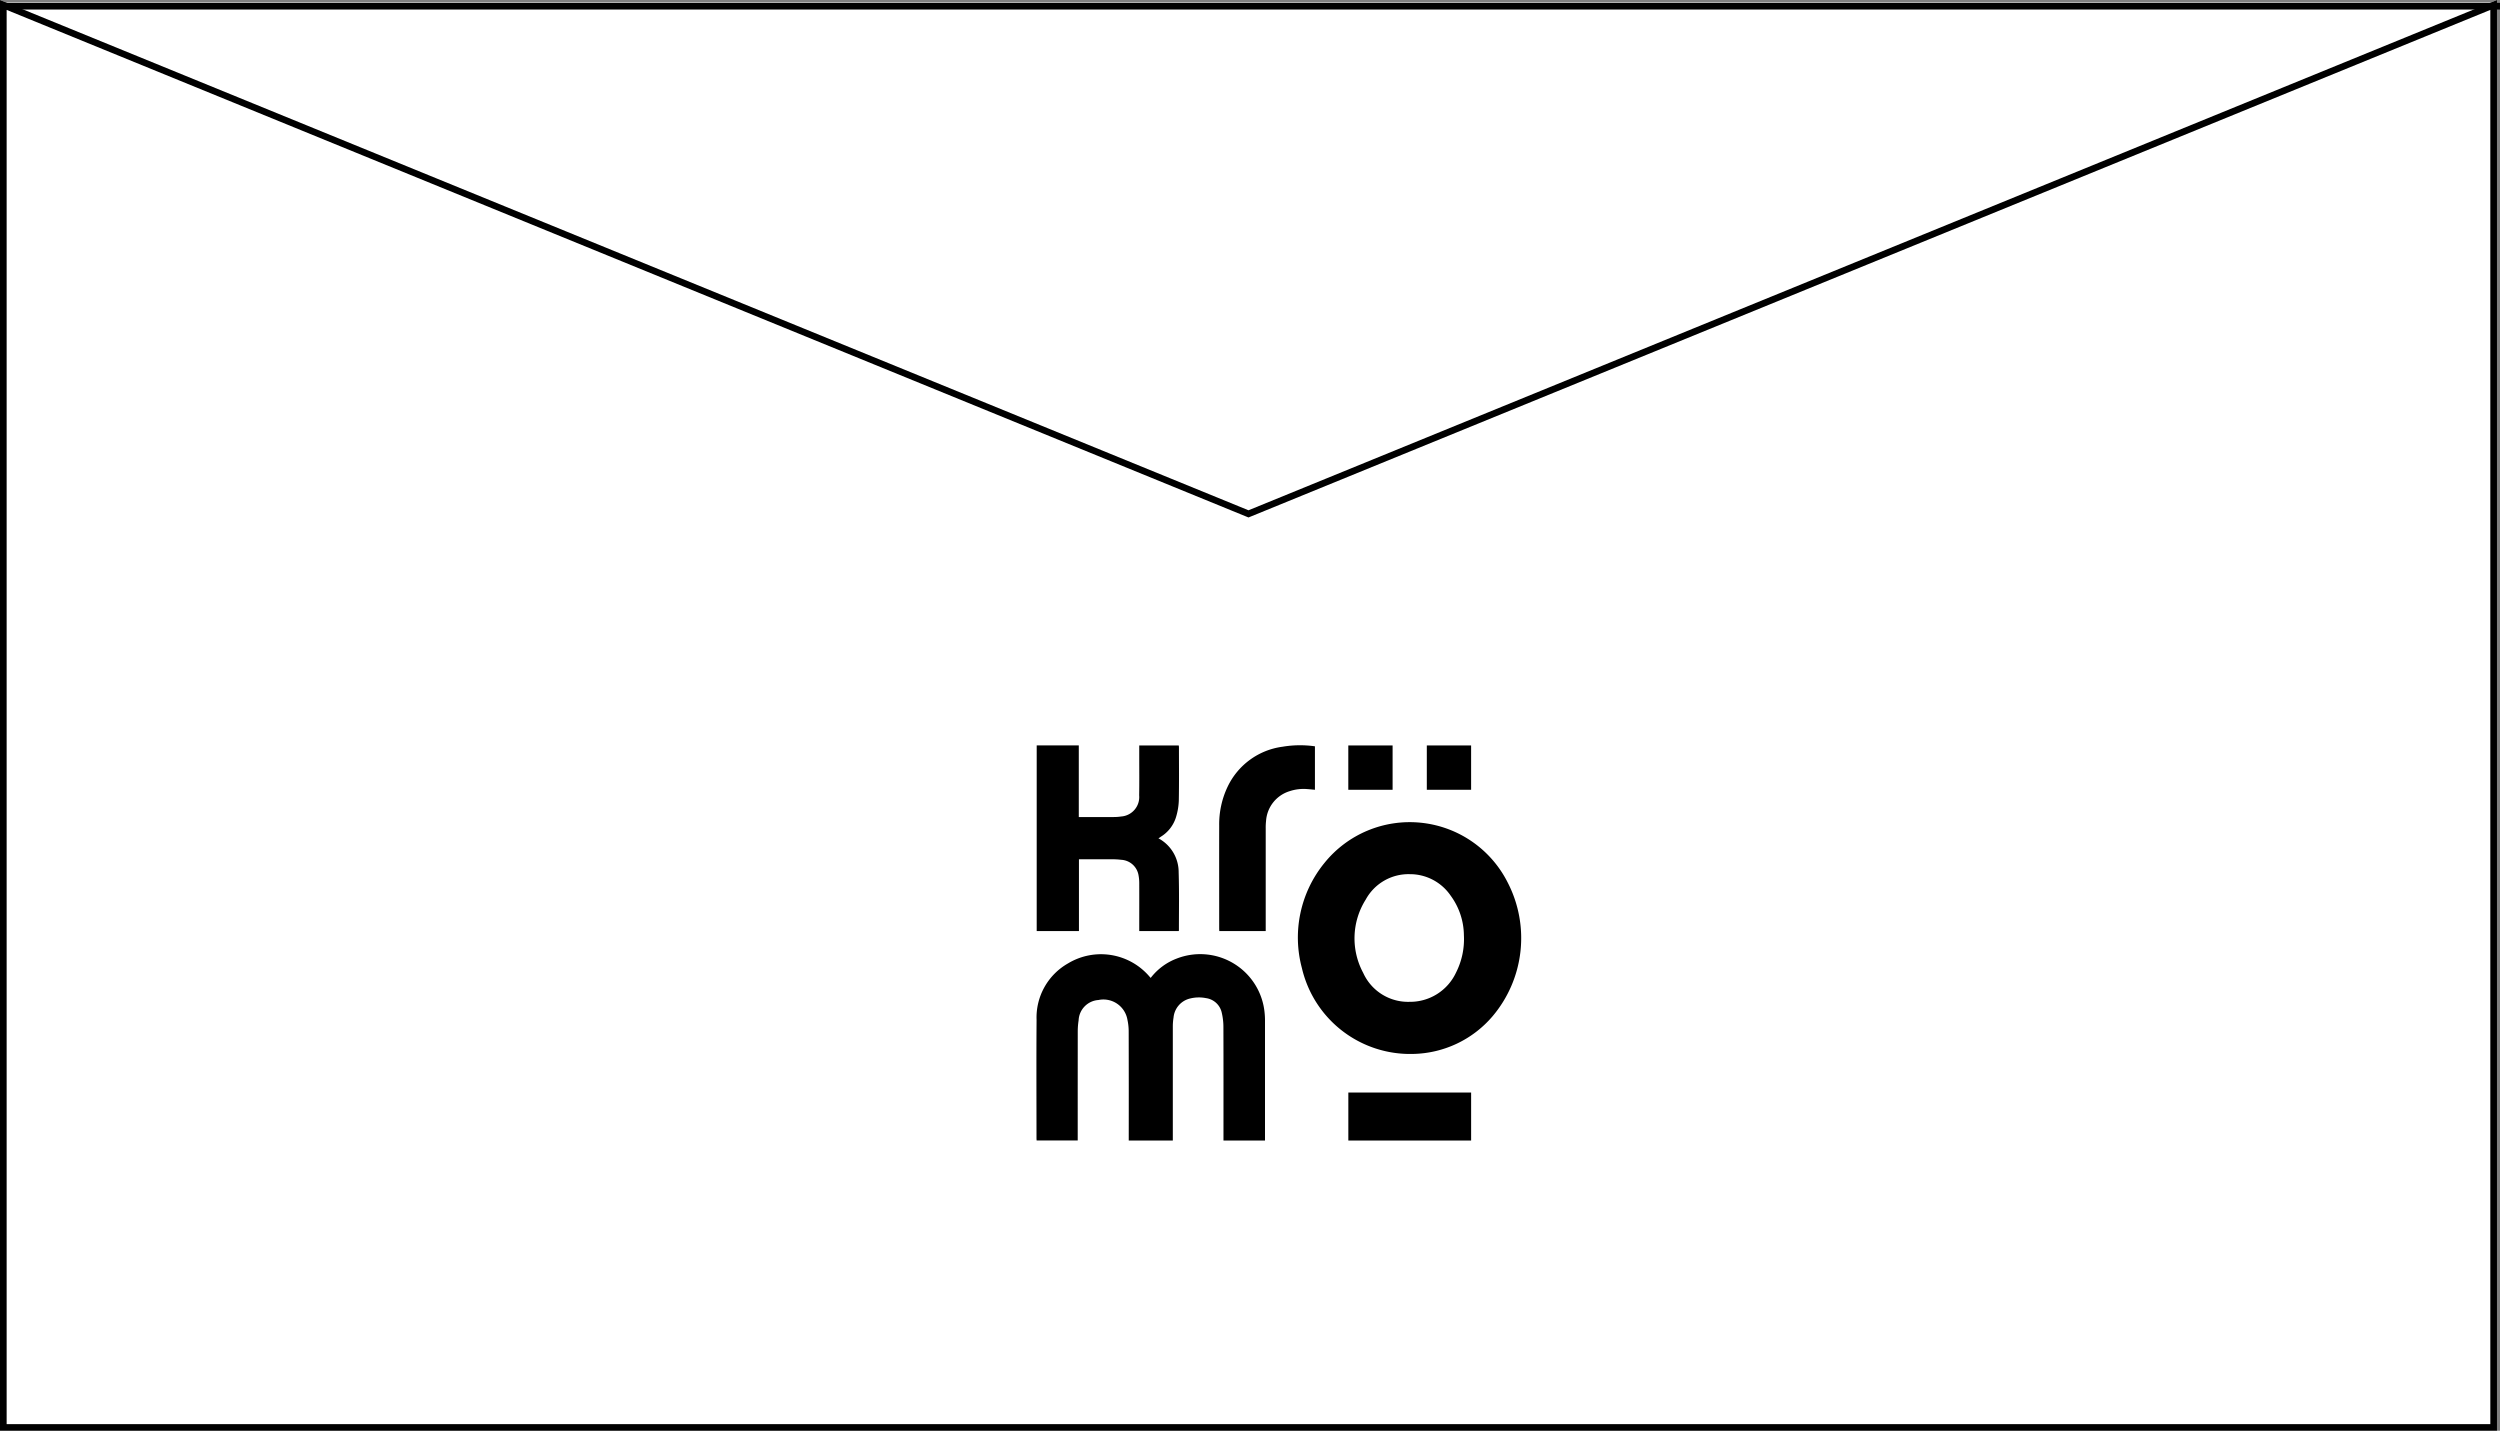
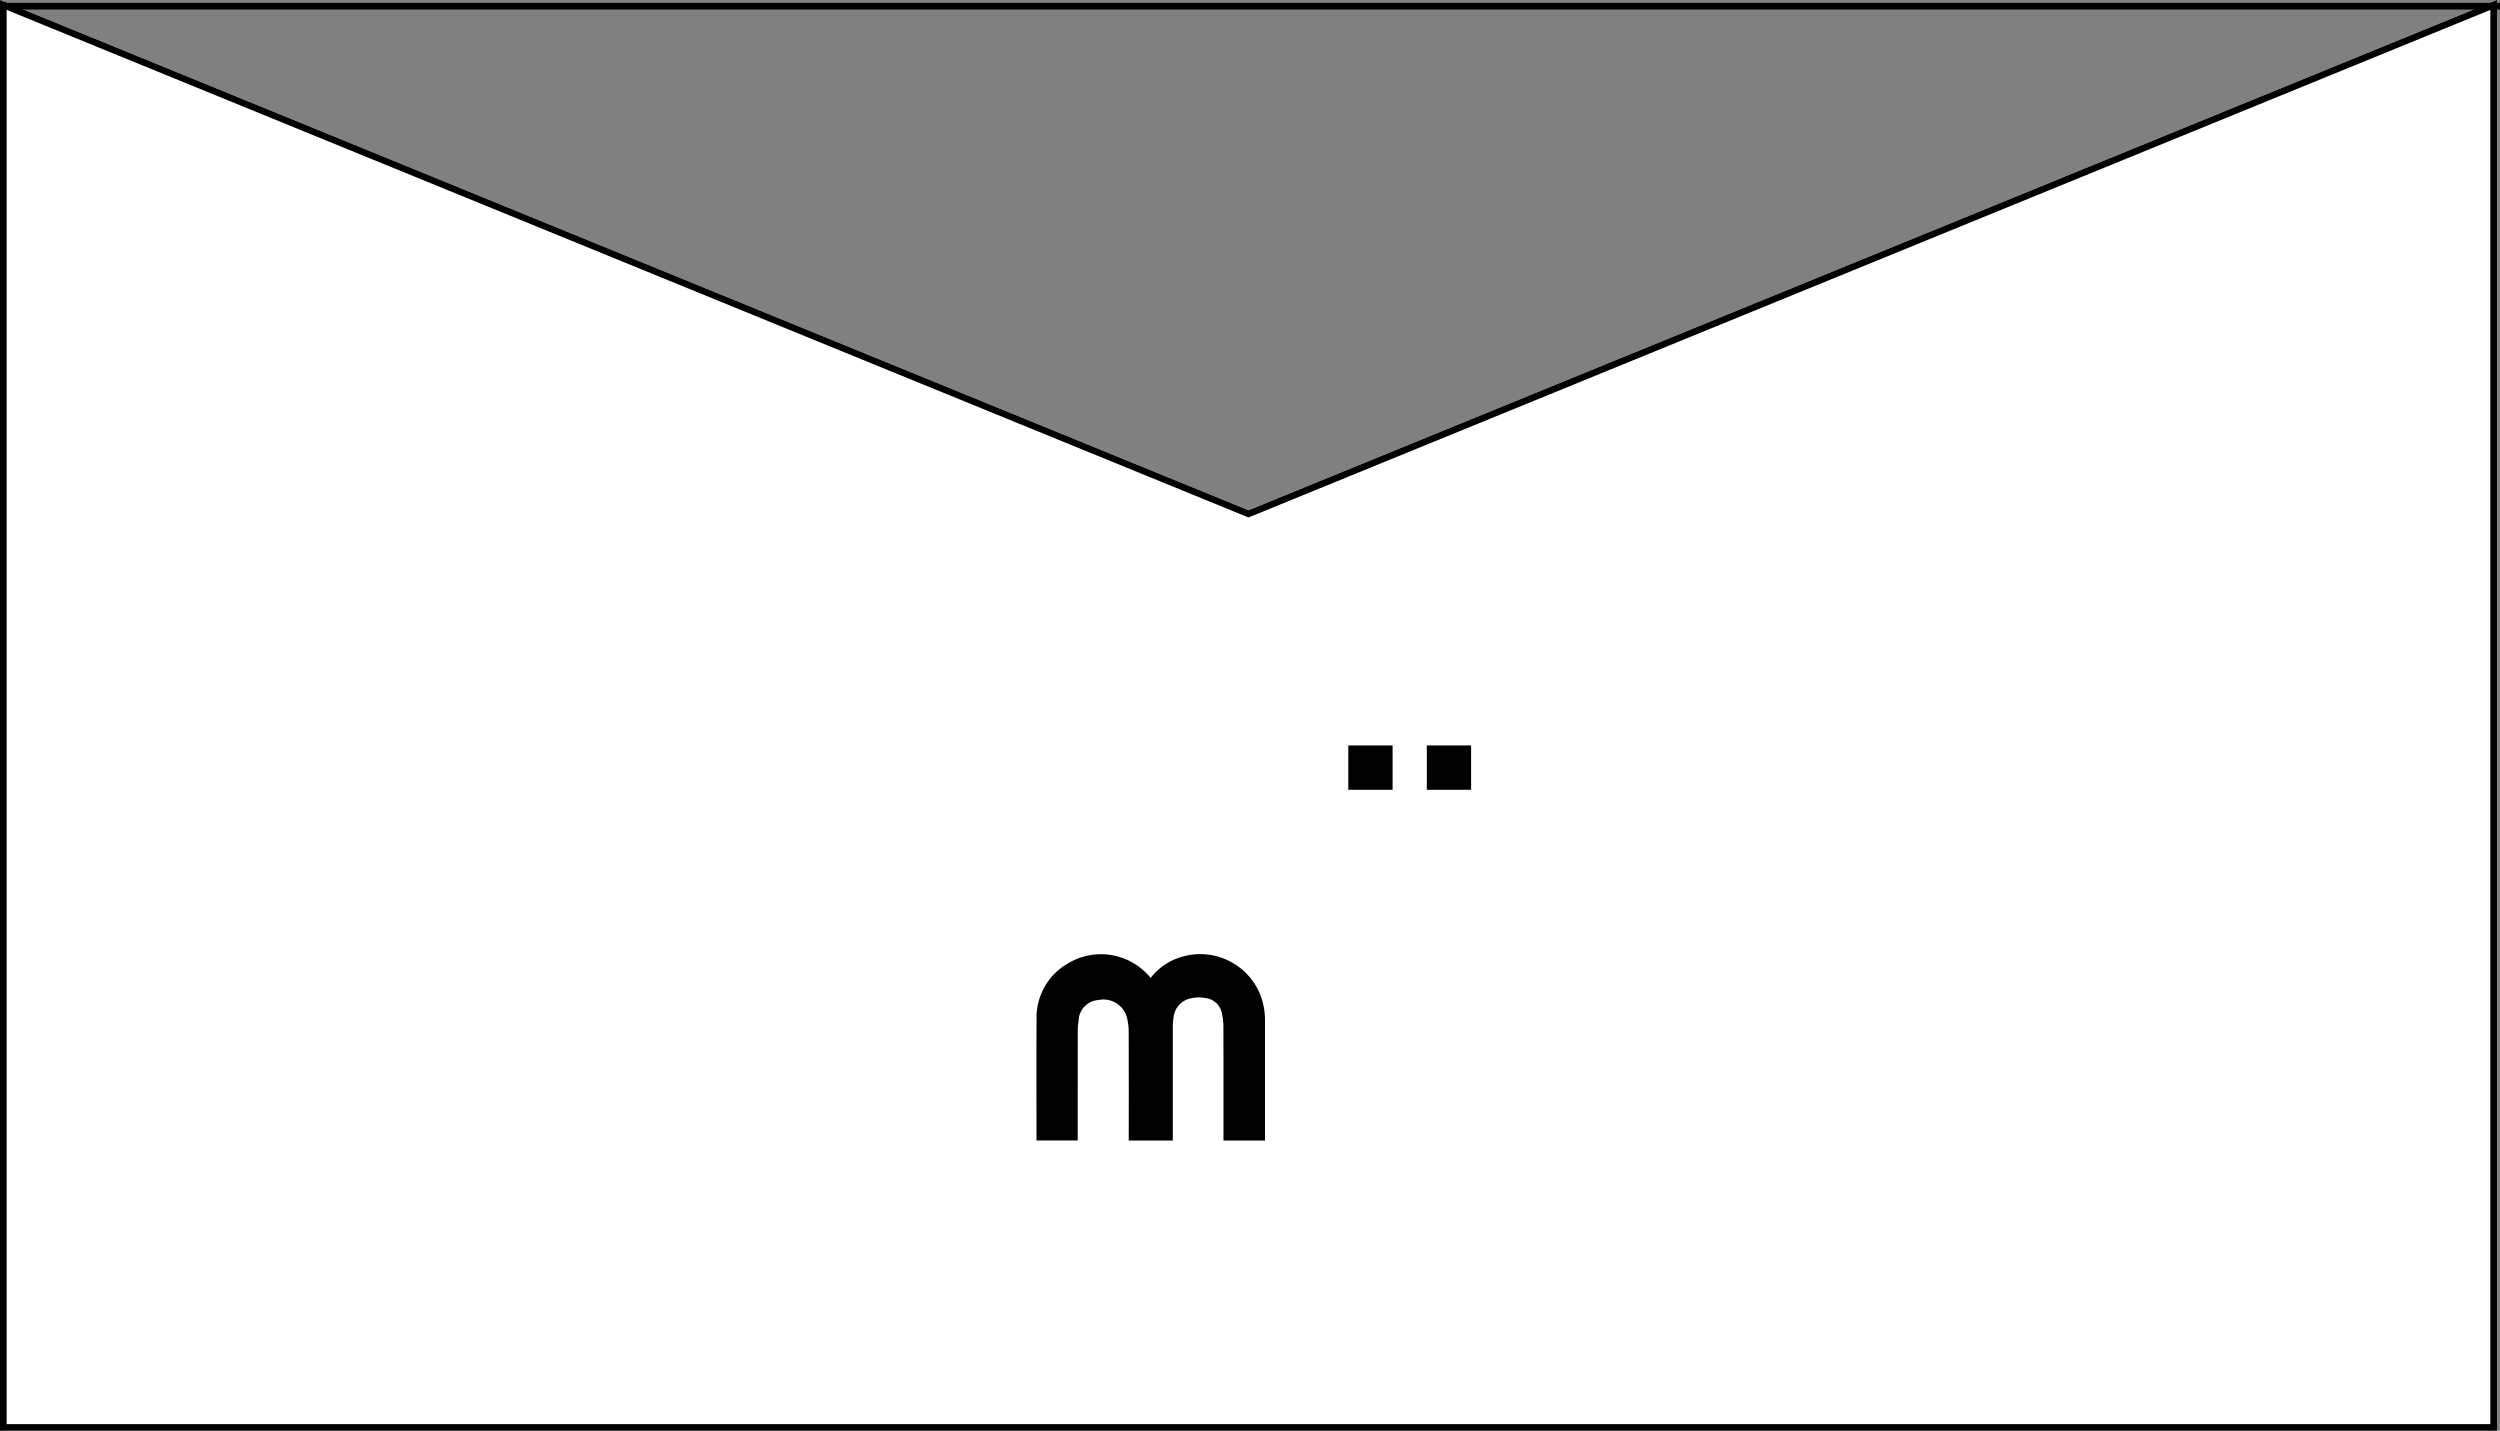
<svg xmlns="http://www.w3.org/2000/svg" width="376.293" height="215.352" viewBox="0 0 376.293 215.352">
  <rect x="0" y="0" width="376.293" height="215.352" fill="#808080" stroke="none" />
  <g id="Envelpoe_Newsletter" data-name="Envelpoe Newsletter" transform="translate(-874 -365.824)">
    <g id="Gruppe_253" data-name="Gruppe 253" transform="translate(268.028 -487.861)">
-       <rect id="Rechteck_629" data-name="Rechteck 629" width="375.685" height="106.846" transform="translate(606.004 854.047)" fill="#fff" />
      <path id="Pfad_12" data-name="Pfad 12" d="M878.838,420.852H503V205.5l187.919,76.806L878.838,205.5V420.852Z" transform="translate(102.972 648.185)" fill="#fff" />
      <path id="Pfad_12_-_Kontur" data-name="Pfad 12 - Kontur" d="M877.838,419.852V206.989l-186.919,76.4-.378-.155L504,206.989V419.852H877.838m1,1H503V205.5l187.919,76.806L878.838,205.5Z" transform="translate(102.972 648.185)" />
      <path id="Linie_240" data-name="Linie 240" d="M375.685.5H0v-1H375.685Z" transform="translate(606.579 854.621)" />
    </g>
    <g id="Gruppe_254" data-name="Gruppe 254" transform="translate(608.344 -385.055)">
      <path id="Pfad_1" data-name="Pfad 1" d="M438.856,969.112c-.067-.071-.1-.1-.133-.141a9.6,9.6,0,0,0-12.313-2.04,9.361,9.361,0,0,0-4.732,8.493c-.044,5.942-.012,11.885-.011,17.828,0,.107.012.214.019.333h6.184v-.5q0-7.974.006-15.949a10.869,10.869,0,0,1,.132-1.649,3.2,3.2,0,0,1,2.98-3.046,3.666,3.666,0,0,1,4.37,2.995,8.24,8.24,0,0,1,.185,1.788q.021,7.937.008,15.875v.487h6.634v-.482q0-8.288,0-16.575a8.6,8.6,0,0,1,.111-1.465,3.243,3.243,0,0,1,2.508-2.855,5.471,5.471,0,0,1,2.374-.053,2.816,2.816,0,0,1,2.379,2.223,9.346,9.346,0,0,1,.243,2.148c.019,5.537.01,11.075.01,16.612v.448h6.25v-.415q0-8.822,0-17.644a11.113,11.113,0,0,0-.056-1.139,9.735,9.735,0,0,0-13.248-8.181A8.94,8.94,0,0,0,438.856,969.112Z" transform="translate(0 -71.042)" />
-       <path id="Pfad_2" data-name="Pfad 2" d="M421.79,863.108v27.95h6.359V880.25c1.67,0,3.289-.006,4.908,0a11.6,11.6,0,0,1,1.468.082,2.79,2.79,0,0,1,2.6,2.37,6.229,6.229,0,0,1,.1,1.171c.009,2.259,0,4.517,0,6.776v.406h5.939a.375.375,0,0,0,.031-.091c0-2.922.054-5.845-.038-8.764a5.773,5.773,0,0,0-2.915-5.031c-.03-.018-.062-.033-.128-.068l.374-.252a5.277,5.277,0,0,0,2.271-2.94,9.749,9.749,0,0,0,.421-2.488c.053-2.675.022-5.352.021-8.028a2.37,2.37,0,0,0-.029-.27h-5.947c0,.559,0,1.086,0,1.614,0,1.964.022,3.929-.012,5.892a2.929,2.929,0,0,1-2.726,3.184,7.16,7.16,0,0,1-1.1.081c-1.62.009-3.241,0-4.861,0h-.4V863.108Z" transform="translate(-0.093 -0.037)" />
-       <path id="Pfad_3" data-name="Pfad 3" d="M525.667,863.212a15.88,15.88,0,0,0-4.875.062,10.723,10.723,0,0,0-8.262,6.01,13.14,13.14,0,0,0-1.273,5.849c-.012,5.17,0,10.339,0,15.508,0,.129.011.258.016.38h6.986v-.5q0-7.478,0-14.955a8.925,8.925,0,0,1,.053-1.14,5.037,5.037,0,0,1,3.572-4.469,6.635,6.635,0,0,1,2.616-.308c.385.027.769.069,1.167.106Z" transform="translate(-62.091)" />
-       <path id="Pfad_4" data-name="Pfad 4" d="M593.072,1033.342H574.59v7.216h18.482Z" transform="translate(-105.986 -118.013)" />
      <path id="Pfad_5" data-name="Pfad 5" d="M581.241,869.817v-6.673h-6.667v6.673Z" transform="translate(-105.975 -0.062)" />
      <path id="Pfad_6" data-name="Pfad 6" d="M619.737,869.817v-6.672h-6.668v6.672Z" transform="translate(-132.653 -0.063)" />
-       <path id="Pfad_7" data-name="Pfad 7" d="M581.543,909.88a16.5,16.5,0,0,0-27.62-2.977,17.752,17.752,0,0,0-3.381,15.8,16.725,16.725,0,0,0,16.734,12.929,16.115,16.115,0,0,0,11.976-5.683A18.219,18.219,0,0,0,581.543,909.88Zm-7.811,13.529a7.628,7.628,0,0,1-6.981,4.38,7.413,7.413,0,0,1-6.982-4.358,10.953,10.953,0,0,1,.385-11.039,7.335,7.335,0,0,1,6.635-3.817,7.415,7.415,0,0,1,6.146,3.232,10.247,10.247,0,0,1,1.993,5.981A11.125,11.125,0,0,1,573.732,923.409Z" transform="translate(-88.929 -26.118)" />
    </g>
  </g>
</svg>